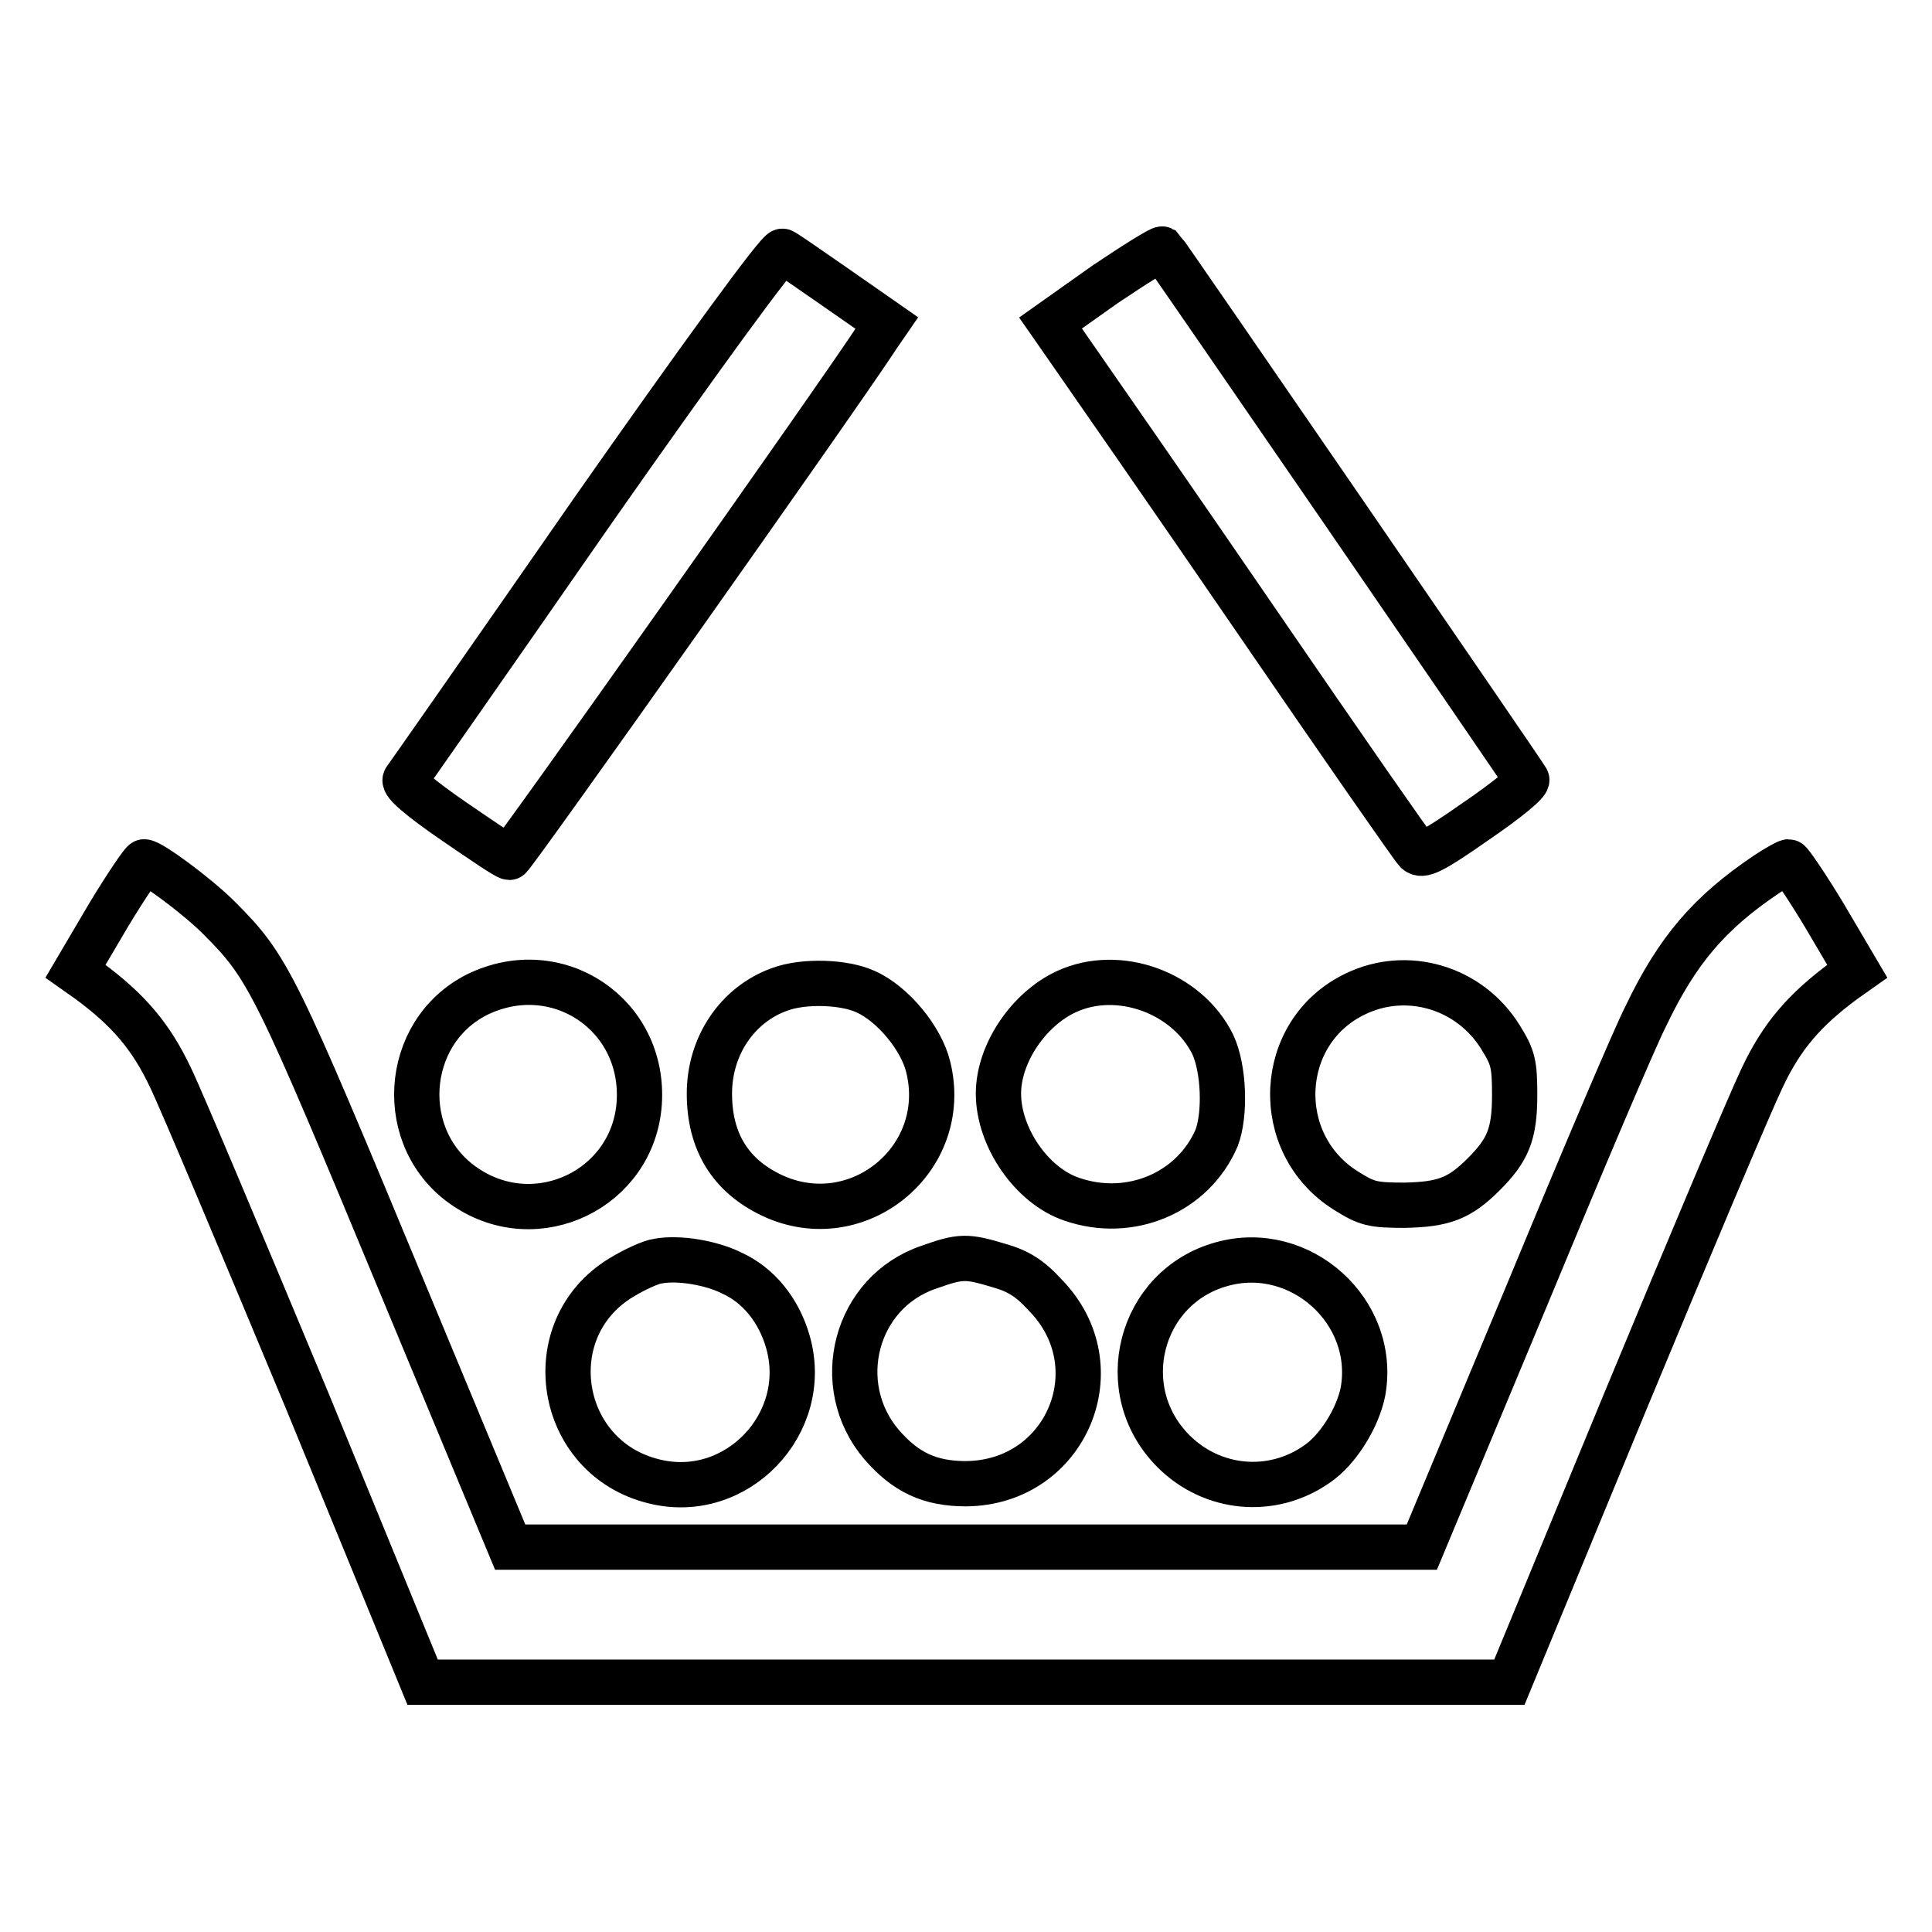
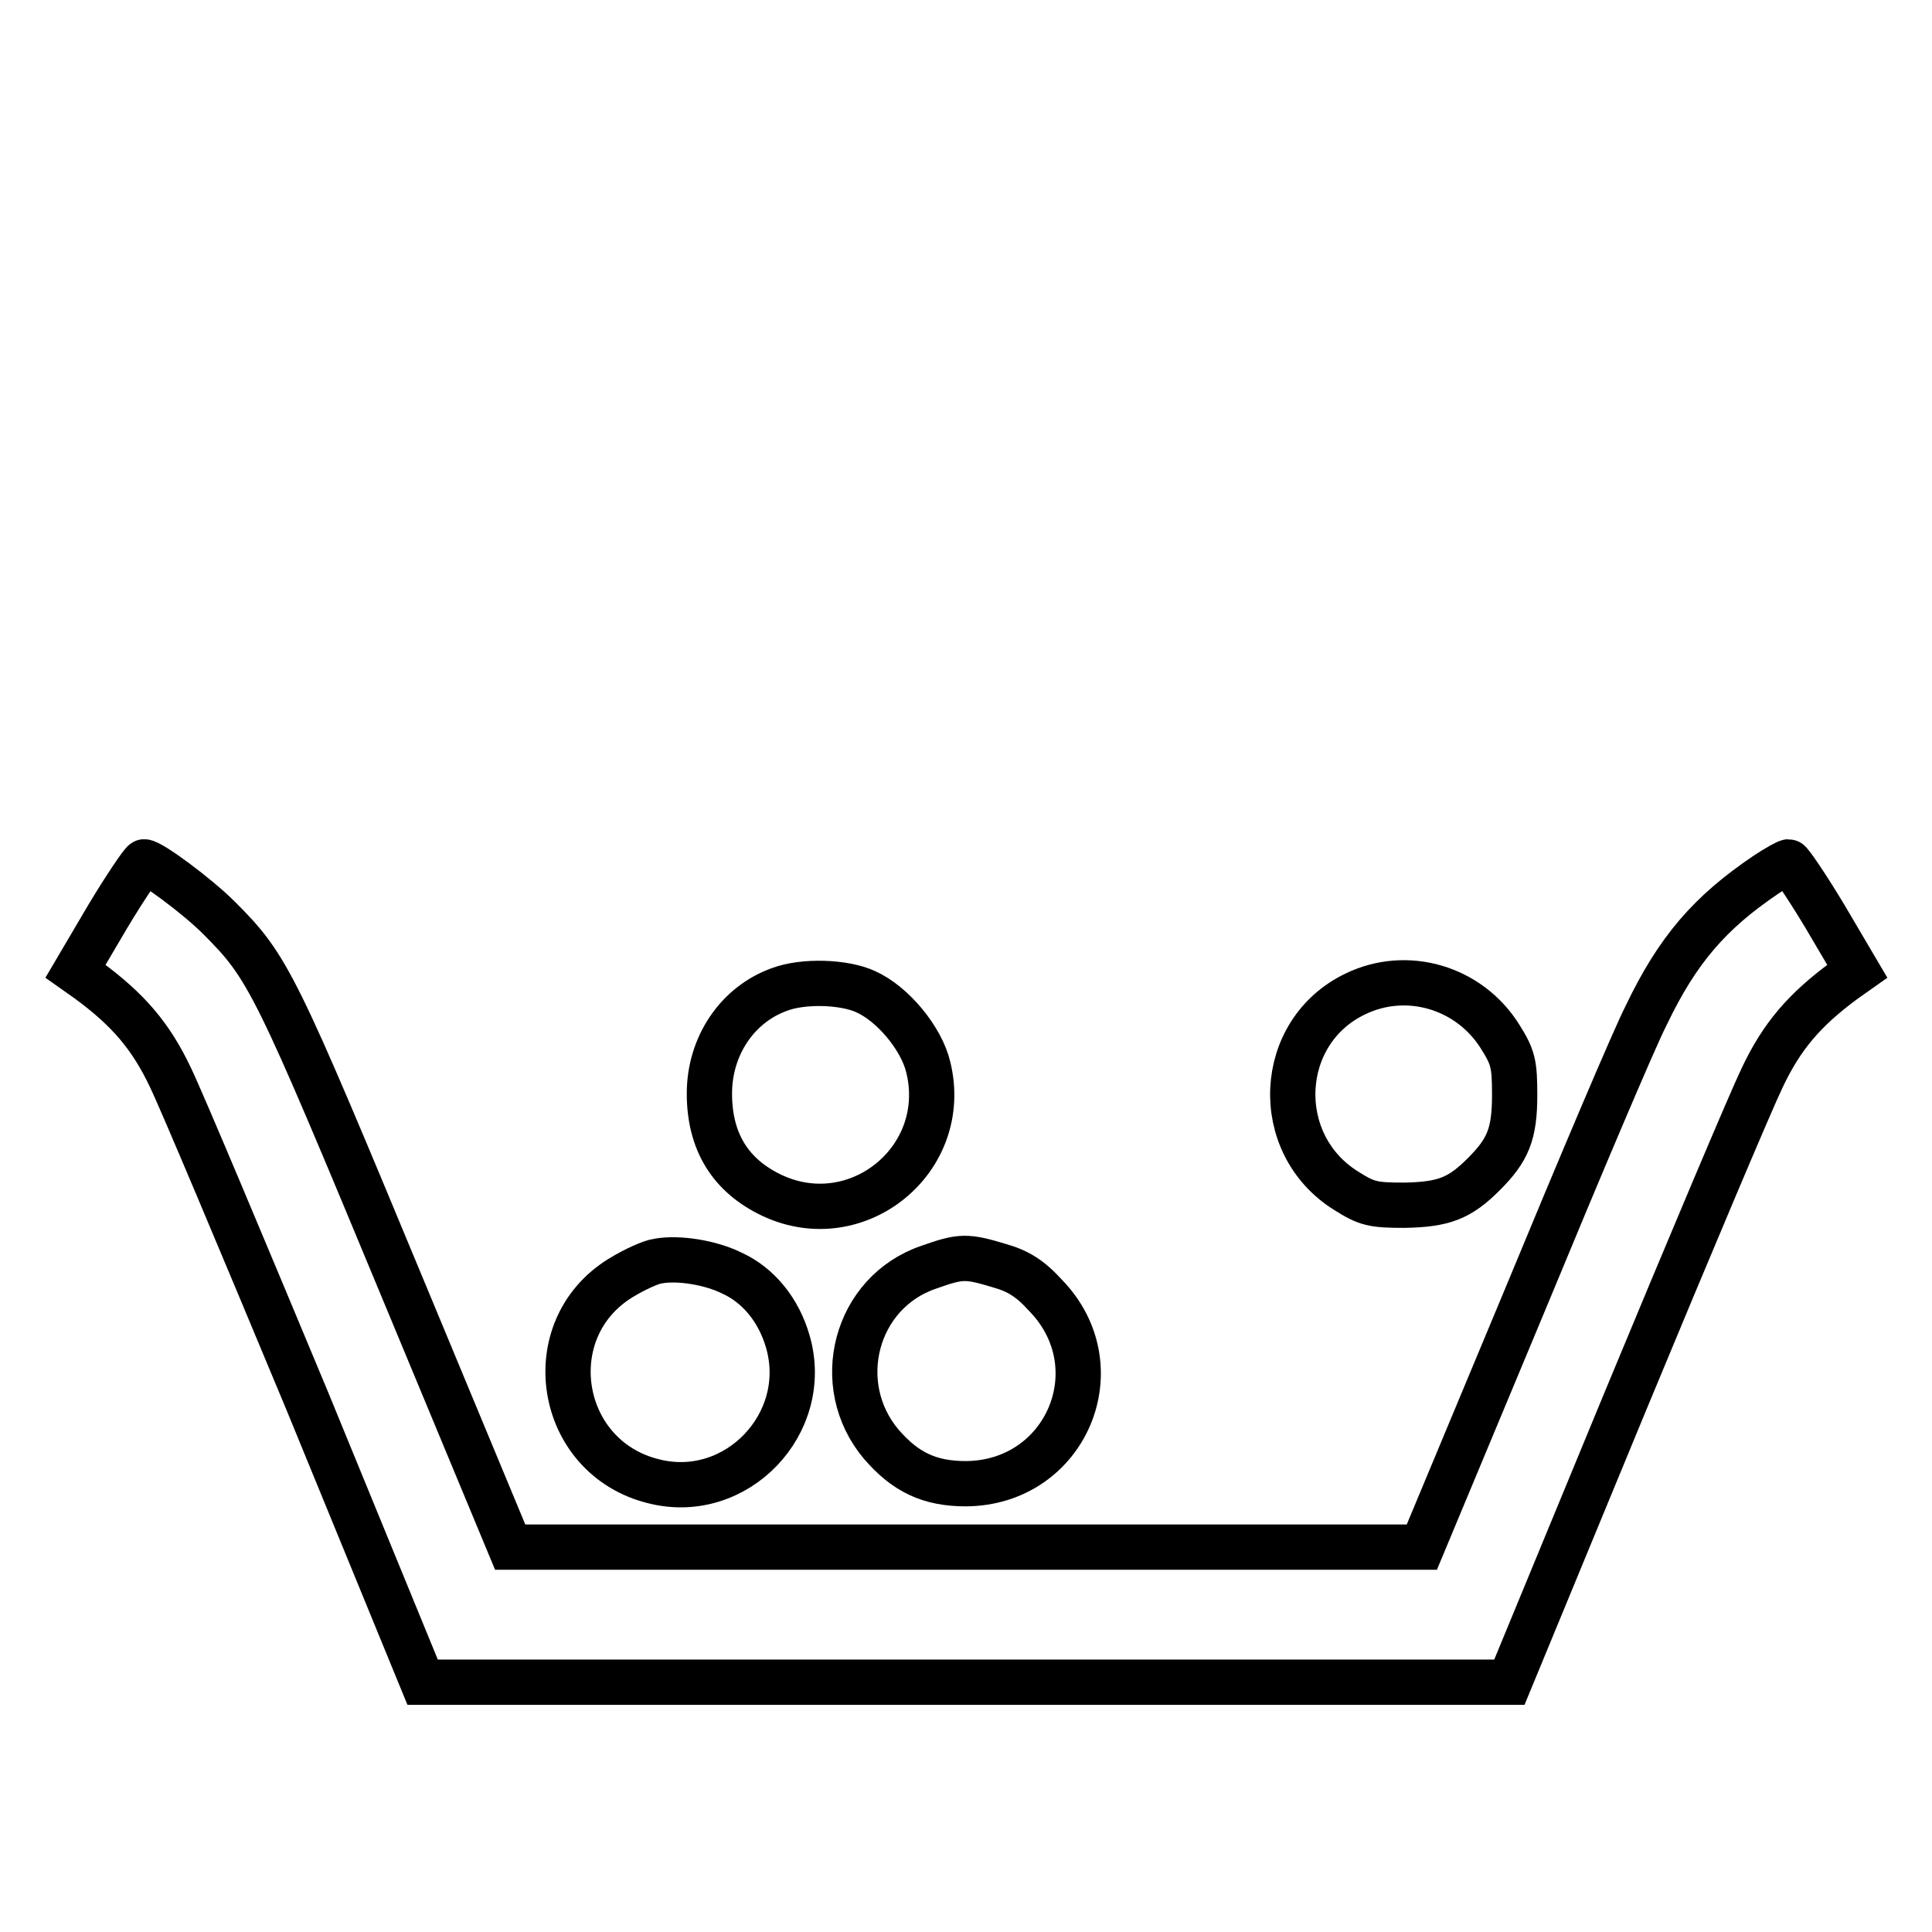
<svg xmlns="http://www.w3.org/2000/svg" version="1.1" x="0px" y="0px" viewBox="0 0 256 256" enable-background="new 0 0 256 256" xml:space="preserve">
  <g>
    <g>
      <g>
-         <path stroke-width="6" fill-opacity="0" stroke="#000000" d="M78.6,67.6C65.2,86.9,54,102.9,53.7,103.3c-0.3,0.5,1.9,2.4,6.4,5.5c3.8,2.6,7,4.8,7.4,4.8c0.4,0,43.9-61.5,48.9-69.2l1.1-1.6l-6.6-4.6c-3.6-2.5-6.9-4.8-7.2-4.9C103.3,32.9,92.4,47.9,78.6,67.6z" />
-         <path stroke-width="6" fill-opacity="0" stroke="#000000" d="M146.4,37.7l-7.2,5.1l3.2,4.6C144.2,50,155,65.5,166.3,82c11.3,16.5,20.9,30.3,21.4,30.8c0.7,0.7,1.9,0.2,7.9-4c4.1-2.8,6.9-5.1,6.7-5.5c-0.7-1.2-47.9-69.9-48.3-70.3C153.8,32.9,150.4,35,146.4,37.7z" />
        <path stroke-width="6" fill-opacity="0" stroke="#000000" d="M14.3,121.4l-4.3,7.3l1.7,1.2c5.3,3.9,8.3,7.4,10.9,12.9c1.5,3.1,9.6,22.4,18.1,42.8L56,222.9h72h72l15.4-37.3c8.5-20.5,16.6-39.7,18.1-42.8c2.6-5.5,5.6-9,10.9-12.9l1.7-1.2l-4.3-7.3c-2.4-4-4.6-7.2-4.8-7.2c-0.2,0-1.5,0.7-3,1.7c-7.4,5-11.7,9.9-15.9,18.7c-1.5,2.9-8.7,19.9-16.1,37.8L188.4,205H128H67.6l-13.8-33.2c-17.4-41.9-18.2-43.6-24.8-50.2c-2.9-2.9-9-7.4-9.9-7.4C18.9,114.2,16.7,117.4,14.3,121.4z" />
-         <path stroke-width="6" fill-opacity="0" stroke="#000000" d="M63.2,131.8c-9.9,5-10.8,19.3-1.5,25.5c9.5,6.4,22.2,0.2,23-11.1C85.5,134.4,73.8,126.6,63.2,131.8z" />
        <path stroke-width="6" fill-opacity="0" stroke="#000000" d="M103.3,131.1c-5.6,2-9.3,7.5-9.3,13.8c0,6.4,2.8,10.9,8.3,13.5c11.3,5.3,23.7-4.8,20.7-17c-0.9-3.8-4.7-8.4-8.3-10C111.9,130.1,106.5,129.9,103.3,131.1z" />
-         <path stroke-width="6" fill-opacity="0" stroke="#000000" d="M141.3,131.4c-5,2.3-9,8.2-9,13.5c0,5.8,4.4,12.2,9.7,14c7.8,2.7,16.1-0.9,19.2-8.1c1.2-3.1,1-9.2-0.5-12.4C157.3,131.5,148.2,128.2,141.3,131.4z" />
        <path stroke-width="6" fill-opacity="0" stroke="#000000" d="M179.6,131.7c-10.5,5-11.2,19.9-1.2,26.1c2.7,1.7,3.5,1.9,7.7,1.9c5.2-0.1,7.3-0.9,10.5-4.1c3.2-3.2,4.1-5.3,4.1-10.5c0-4.1-0.2-5-1.9-7.7C194.7,130.8,186.4,128.4,179.6,131.7z" />
        <path stroke-width="6" fill-opacity="0" stroke="#000000" d="M87.2,167.1c-0.9,0.1-3.1,1.1-4.9,2.2c-11.2,6.8-8.5,23.9,4.4,27c10.9,2.7,20.8-7.7,17.7-18.5c-1.2-4.2-3.9-7.5-7.4-9.1C94.2,167.3,89.9,166.6,87.2,167.1z" />
        <path stroke-width="6" fill-opacity="0" stroke="#000000" d="M123.1,167.9c-9.8,3.3-13,15.6-6.3,23.5c3.2,3.7,6.4,5.2,11.2,5.2c13.3-0.1,19.8-15.5,10.5-25c-2-2.2-3.6-3.2-6.1-3.9C128.1,166.4,127.3,166.4,123.1,167.9z" />
-         <path stroke-width="6" fill-opacity="0" stroke="#000000" d="M161.9,167.5c-10.9,3-14.5,16.7-6.4,24.8c5.1,5.1,13,5.9,19,1.7c2.8-1.9,5.4-6.1,6.1-9.6C182.5,173.8,172.3,164.6,161.9,167.5z" />
      </g>
    </g>
  </g>
</svg>